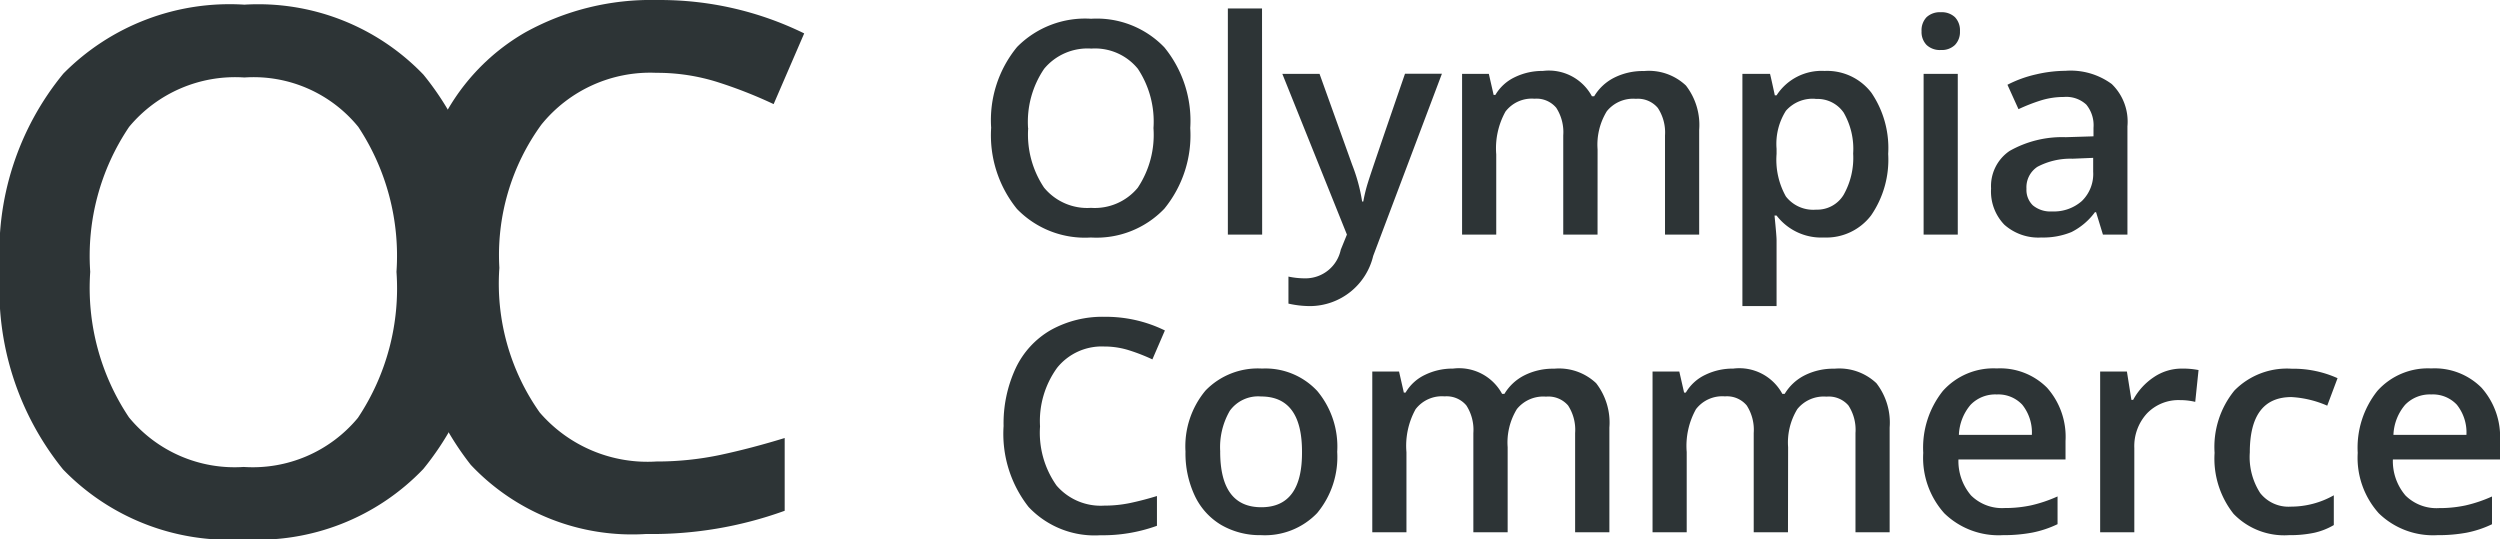
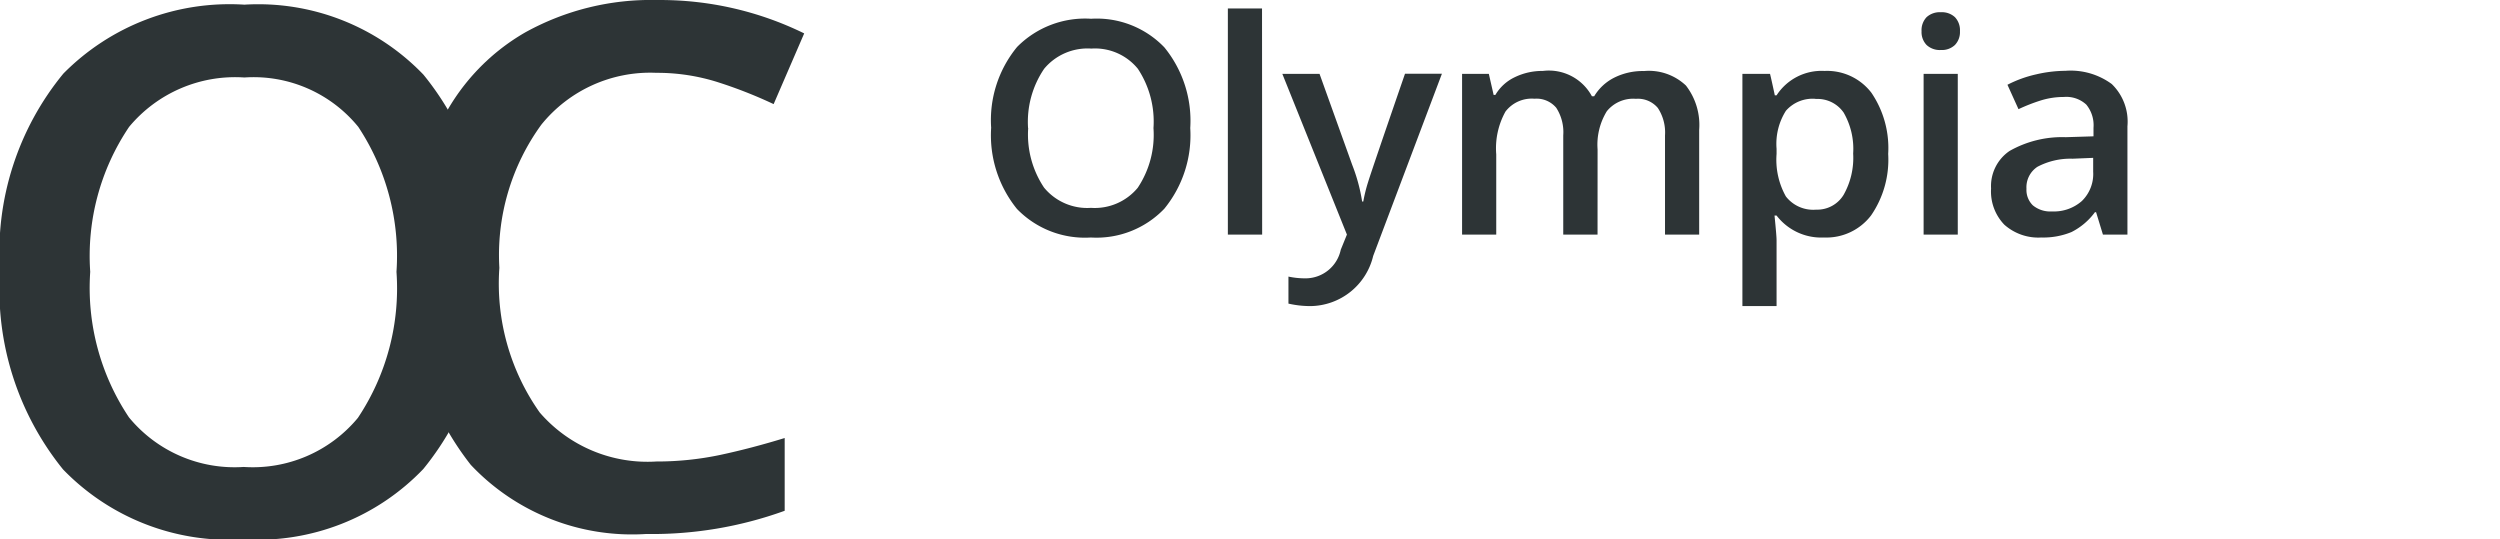
<svg xmlns="http://www.w3.org/2000/svg" width="75.591" height="16.308" viewBox="0 0 75.591 16.308">
  <g id="Group_4494" data-name="Group 4494" transform="translate(-15414.974 9127.093)">
    <path id="Path_10570" data-name="Path 10570" d="M-1.3-7.874A8.591,8.591,0,0,1-3.217-1.912,6.935,6.935,0,0,1-8.647.215,6.983,6.983,0,0,1-14.11-1.9a8.644,8.644,0,0,1-1.907-6A8.51,8.51,0,0,1-14.1-13.868a7.065,7.065,0,0,1,5.473-2.084,6.922,6.922,0,0,1,5.414,2.116A8.582,8.582,0,0,1-1.3-7.874Zm-11.988,0a7.042,7.042,0,0,0,1.171,4.4,4.134,4.134,0,0,0,3.47,1.5A4.126,4.126,0,0,0-5.194-3.459,7.055,7.055,0,0,0-4.028-7.874a7.07,7.07,0,0,0-1.155-4.383A4.083,4.083,0,0,0-8.626-13.75a4.168,4.168,0,0,0-3.486,1.493A6.974,6.974,0,0,0-13.288-7.874Z" transform="translate(15430.99 -9111)" fill="#2d3436" />
    <path id="Path_10571" data-name="Path 10571" d="M-5.188-13.729a4.232,4.232,0,0,0-3.48,1.568A6.7,6.7,0,0,0-9.937-7.831,6.749,6.749,0,0,0-8.717-3.459,4.306,4.306,0,0,0-5.188-1.977a9.272,9.272,0,0,0,1.934-.2q.935-.2,1.944-.51v2.2A11.788,11.788,0,0,1-5.5.215a6.7,6.7,0,0,1-5.3-2.089,8.741,8.741,0,0,1-1.848-5.978,9.66,9.66,0,0,1,.9-4.286,6.4,6.4,0,0,1,2.594-2.814,7.847,7.847,0,0,1,3.985-.978A9.89,9.89,0,0,1-.72-14.921l-.924,2.138a13.793,13.793,0,0,0-1.681-.661A6.057,6.057,0,0,0-5.188-13.729Z" transform="translate(15440.01 -9111.162)" fill="#2d3436" />
    <path id="Path_10572" data-name="Path 10572" d="M-29.037-3.221a3.514,3.514,0,0,1-.784,2.439,2.837,2.837,0,0,1-2.221.87,2.857,2.857,0,0,1-2.235-.864,3.536,3.536,0,0,1-.78-2.454,3.482,3.482,0,0,1,.784-2.443,2.89,2.89,0,0,1,2.239-.853,2.832,2.832,0,0,1,2.215.866A3.511,3.511,0,0,1-29.037-3.221Zm-4.9,0a2.881,2.881,0,0,0,.479,1.8,1.691,1.691,0,0,0,1.419.613,1.688,1.688,0,0,0,1.413-.606,2.886,2.886,0,0,0,.477-1.806,2.892,2.892,0,0,0-.472-1.793,1.67,1.67,0,0,0-1.408-.611,1.705,1.705,0,0,0-1.426.611A2.853,2.853,0,0,0-33.941-3.221ZM-26.863,0H-27.9V-6.838h1.033Zm.61-4.86h1.125l.989,2.755A5.228,5.228,0,0,1-23.84-1h.035a4.619,4.619,0,0,1,.145-.587q.105-.345,1.116-3.276h1.116L-23.506.646A1.972,1.972,0,0,1-25.4,2.162a2.974,2.974,0,0,1-.668-.075V1.27a2.42,2.42,0,0,0,.532.053,1.089,1.089,0,0,0,1.05-.866L-24.3,0ZM-16.722,0h-1.037V-3a1.359,1.359,0,0,0-.211-.833.778.778,0,0,0-.659-.275,1,1,0,0,0-.877.389,2.282,2.282,0,0,0-.279,1.294V0h-1.033V-4.86h.809l.145.637h.053a1.346,1.346,0,0,1,.587-.536,1.892,1.892,0,0,1,.846-.189,1.478,1.478,0,0,1,1.485.765h.07a1.482,1.482,0,0,1,.606-.562,1.925,1.925,0,0,1,.9-.2,1.632,1.632,0,0,1,1.268.439,1.946,1.946,0,0,1,.4,1.34V0h-1.033V-3A1.348,1.348,0,0,0-14.9-3.83a.785.785,0,0,0-.661-.275,1.025,1.025,0,0,0-.881.376,1.937,1.937,0,0,0-.279,1.154Zm6.846.088a1.7,1.7,0,0,1-1.433-.664h-.062q.062.615.062.747V2.162h-1.033V-4.86h.835q.035.136.145.65h.053a1.618,1.618,0,0,1,1.45-.738,1.687,1.687,0,0,1,1.417.659,2.972,2.972,0,0,1,.508,1.85A2.974,2.974,0,0,1-8.451-.58,1.7,1.7,0,0,1-9.877.088Zm-.25-4.192a1.073,1.073,0,0,0-.9.36,1.868,1.868,0,0,0-.283,1.151v.154a2.273,2.273,0,0,0,.281,1.285,1.046,1.046,0,0,0,.918.4A.932.932,0,0,0-9.283-1.2a2.269,2.269,0,0,0,.29-1.252,2.19,2.19,0,0,0-.288-1.237A.96.96,0,0,0-10.127-4.1ZM-5.83,0H-6.863V-4.86H-5.83ZM-6.925-6.148a.572.572,0,0,1,.152-.426.591.591,0,0,1,.433-.149.578.578,0,0,1,.424.149.572.572,0,0,1,.152.426.561.561,0,0,1-.152.415.573.573,0,0,1-.424.152.586.586,0,0,1-.433-.152A.561.561,0,0,1-6.925-6.148ZM-1.441,0l-.207-.677h-.035a1.991,1.991,0,0,1-.708.6A2.238,2.238,0,0,1-3.3.088,1.547,1.547,0,0,1-4.423-.3a1.447,1.447,0,0,1-.4-1.094,1.285,1.285,0,0,1,.558-1.134,3.218,3.218,0,0,1,1.7-.417l.839-.026V-3.23a.983.983,0,0,0-.218-.7.887.887,0,0,0-.675-.231,2.332,2.332,0,0,0-.716.11,5.406,5.406,0,0,0-.659.259l-.334-.738a3.594,3.594,0,0,1,.866-.314,3.984,3.984,0,0,1,.888-.108,2.1,2.1,0,0,1,1.4.4A1.583,1.583,0,0,1-.7-3.274V0ZM-2.979-.7a1.279,1.279,0,0,0,.9-.314A1.139,1.139,0,0,0-1.736-1.9V-2.32l-.624.026a2.135,2.135,0,0,0-1.061.244.741.741,0,0,0-.332.666.65.65,0,0,0,.193.5A.831.831,0,0,0-2.979-.7Z" transform="translate(15480 -9120)" fill="#2d3436" />
-     <path id="Path_10573" data-name="Path 10573" d="M-42.637-5.616a1.731,1.731,0,0,0-1.424.642A2.743,2.743,0,0,0-44.579-3.2a2.761,2.761,0,0,0,.5,1.789,1.762,1.762,0,0,0,1.444.606,3.793,3.793,0,0,0,.791-.081q.382-.081.8-.209v.9a4.822,4.822,0,0,1-1.714.286,2.739,2.739,0,0,1-2.167-.855,3.576,3.576,0,0,1-.756-2.446,3.952,3.952,0,0,1,.367-1.753,2.619,2.619,0,0,1,1.061-1.151,3.21,3.21,0,0,1,1.63-.4,4.046,4.046,0,0,1,1.819.413l-.378.875a5.643,5.643,0,0,0-.688-.27A2.478,2.478,0,0,0-42.637-5.616Zm7.043,3.177A2.653,2.653,0,0,1-36.2-.58a2.189,2.189,0,0,1-1.7.668,2.33,2.33,0,0,1-1.2-.308,2.031,2.031,0,0,1-.8-.883,3.008,3.008,0,0,1-.281-1.336,2.635,2.635,0,0,1,.606-1.846,2.2,2.2,0,0,1,1.709-.664,2.141,2.141,0,0,1,1.67.679A2.623,2.623,0,0,1-35.593-2.439Zm-3.538,0q0,1.683,1.244,1.683t1.23-1.683q0-1.666-1.239-1.666a1.057,1.057,0,0,0-.943.431A2.192,2.192,0,0,0-39.131-2.439ZM-30.44,0h-1.037V-3a1.359,1.359,0,0,0-.211-.833.778.778,0,0,0-.659-.275,1,1,0,0,0-.877.389A2.282,2.282,0,0,0-33.5-2.421V0h-1.033V-4.86h.809l.145.637h.053a1.346,1.346,0,0,1,.587-.536,1.892,1.892,0,0,1,.846-.189,1.478,1.478,0,0,1,1.485.765h.07a1.482,1.482,0,0,1,.606-.562,1.925,1.925,0,0,1,.9-.2,1.632,1.632,0,0,1,1.268.439,1.946,1.946,0,0,1,.4,1.34V0H-28.4V-3a1.348,1.348,0,0,0-.213-.833A.785.785,0,0,0-29.28-4.1a1.025,1.025,0,0,0-.881.376,1.937,1.937,0,0,0-.279,1.154Zm8.476,0H-23V-3a1.359,1.359,0,0,0-.211-.833.778.778,0,0,0-.659-.275,1,1,0,0,0-.877.389,2.282,2.282,0,0,0-.279,1.294V0h-1.033V-4.86h.809l.145.637h.053a1.346,1.346,0,0,1,.587-.536,1.892,1.892,0,0,1,.846-.189,1.478,1.478,0,0,1,1.485.765h.07a1.482,1.482,0,0,1,.606-.562,1.925,1.925,0,0,1,.9-.2,1.632,1.632,0,0,1,1.268.439,1.946,1.946,0,0,1,.4,1.34V0h-1.033V-3a1.348,1.348,0,0,0-.213-.833A.785.785,0,0,0-20.8-4.1a1.025,1.025,0,0,0-.881.376,1.937,1.937,0,0,0-.279,1.154Zm6.5.088a2.351,2.351,0,0,1-1.773-.661A2.511,2.511,0,0,1-17.874-2.4a2.755,2.755,0,0,1,.593-1.872,2.049,2.049,0,0,1,1.63-.681,2,2,0,0,1,1.521.584,2.233,2.233,0,0,1,.558,1.608V-2.2H-16.81a1.6,1.6,0,0,0,.382,1.088,1.332,1.332,0,0,0,1.015.38,3.747,3.747,0,0,0,.8-.081,4.2,4.2,0,0,0,.8-.27v.839a3.171,3.171,0,0,1-.765.255A4.689,4.689,0,0,1-15.461.088Zm-.189-4.254a1.038,1.038,0,0,0-.789.312,1.487,1.487,0,0,0-.354.91h2.206a1.345,1.345,0,0,0-.29-.912A.992.992,0,0,0-15.65-4.166Zm5.589-.782a2.486,2.486,0,0,1,.514.044l-.1.962a1.952,1.952,0,0,0-.457-.053,1.323,1.323,0,0,0-1,.4,1.461,1.461,0,0,0-.385,1.05V0h-1.033V-4.86h.809l.136.857h.053a1.926,1.926,0,0,1,.631-.69A1.5,1.5,0,0,1-10.061-4.948ZM-6.815.088A2.128,2.128,0,0,1-8.491-.556,2.69,2.69,0,0,1-9.065-2.4a2.7,2.7,0,0,1,.6-1.885,2.225,2.225,0,0,1,1.734-.659,3.249,3.249,0,0,1,1.384.286l-.312.831A3.128,3.128,0,0,0-6.74-4.087Q-8-4.087-8-2.413a2.005,2.005,0,0,0,.314,1.228,1.088,1.088,0,0,0,.921.411,2.641,2.641,0,0,0,1.305-.343v.9a2.04,2.04,0,0,1-.591.233A3.547,3.547,0,0,1-6.815.088Zm4.49,0A2.351,2.351,0,0,1-4.1-.573,2.511,2.511,0,0,1-4.737-2.4a2.755,2.755,0,0,1,.593-1.872,2.049,2.049,0,0,1,1.63-.681,2,2,0,0,1,1.521.584A2.233,2.233,0,0,1-.435-2.755V-2.2H-3.674A1.6,1.6,0,0,0-3.292-1.11a1.332,1.332,0,0,0,1.015.38,3.747,3.747,0,0,0,.8-.081,4.2,4.2,0,0,0,.8-.27v.839a3.171,3.171,0,0,1-.765.255A4.689,4.689,0,0,1-2.325.088Zm-.189-4.254a1.038,1.038,0,0,0-.789.312,1.487,1.487,0,0,0-.354.91H-1.45a1.345,1.345,0,0,0-.29-.912A.992.992,0,0,0-2.514-4.166Z" transform="translate(15491 -9111)" fill="#2d3436" />
  </g>
</svg>